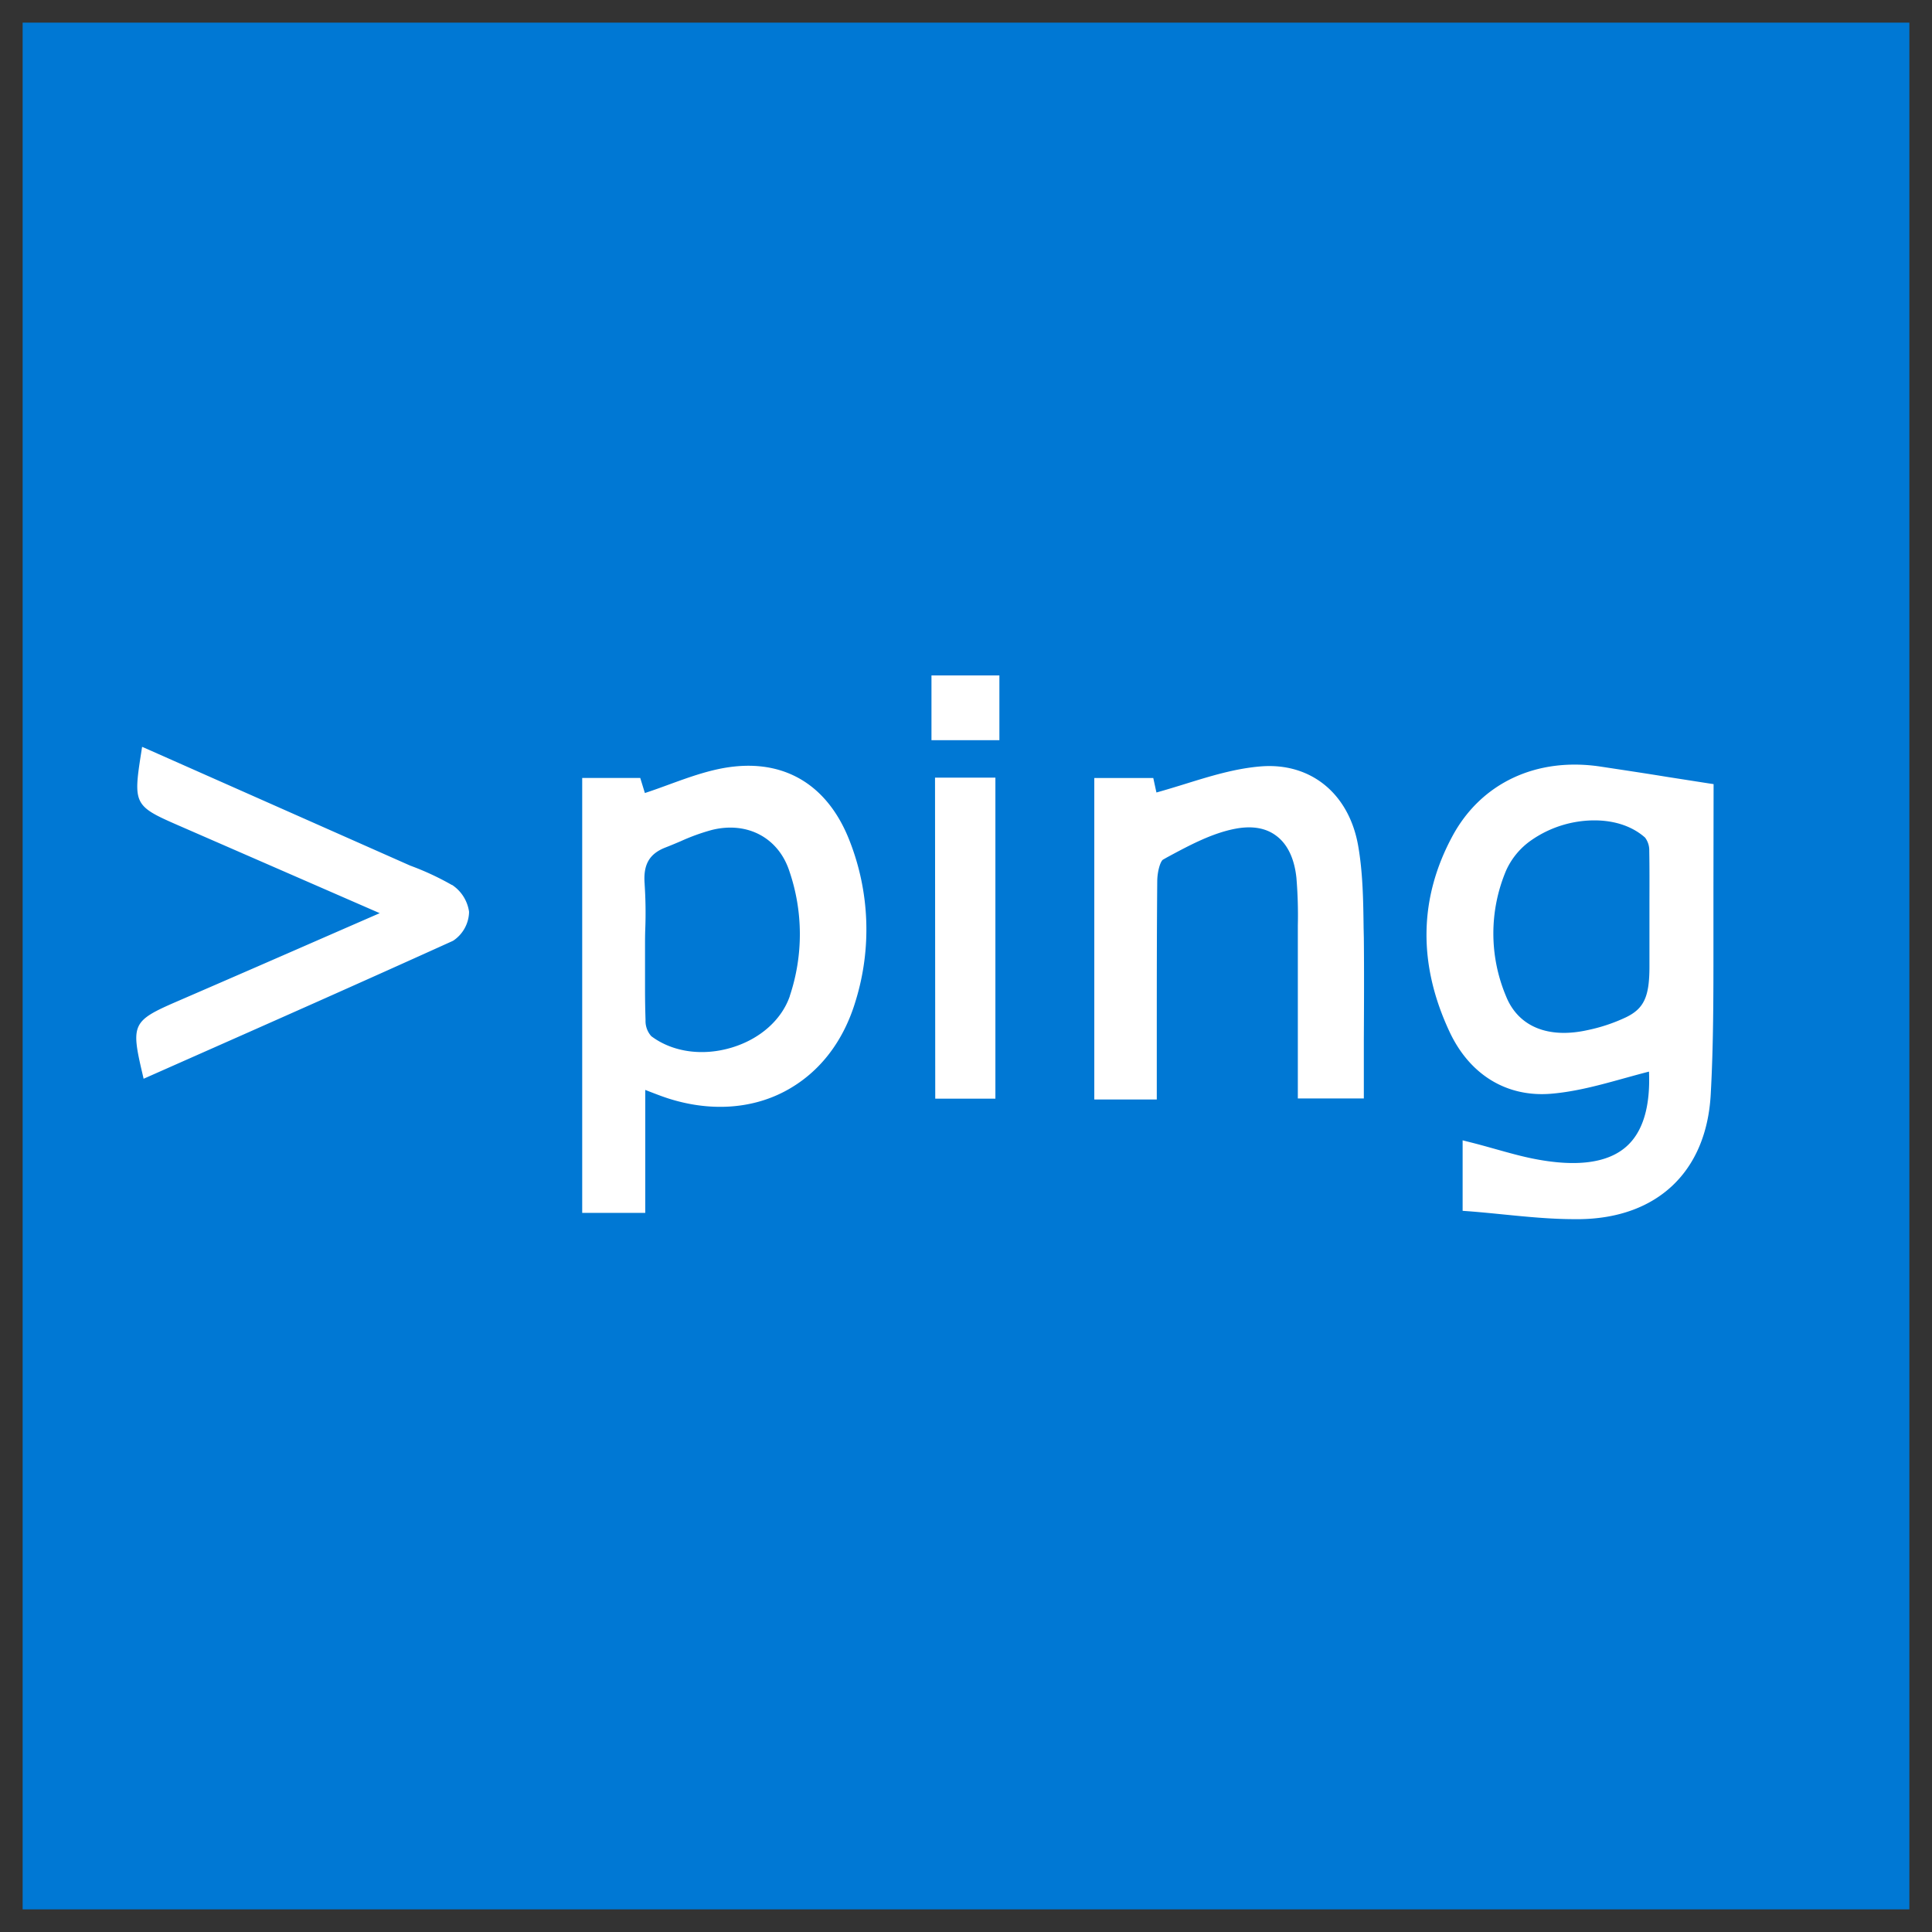
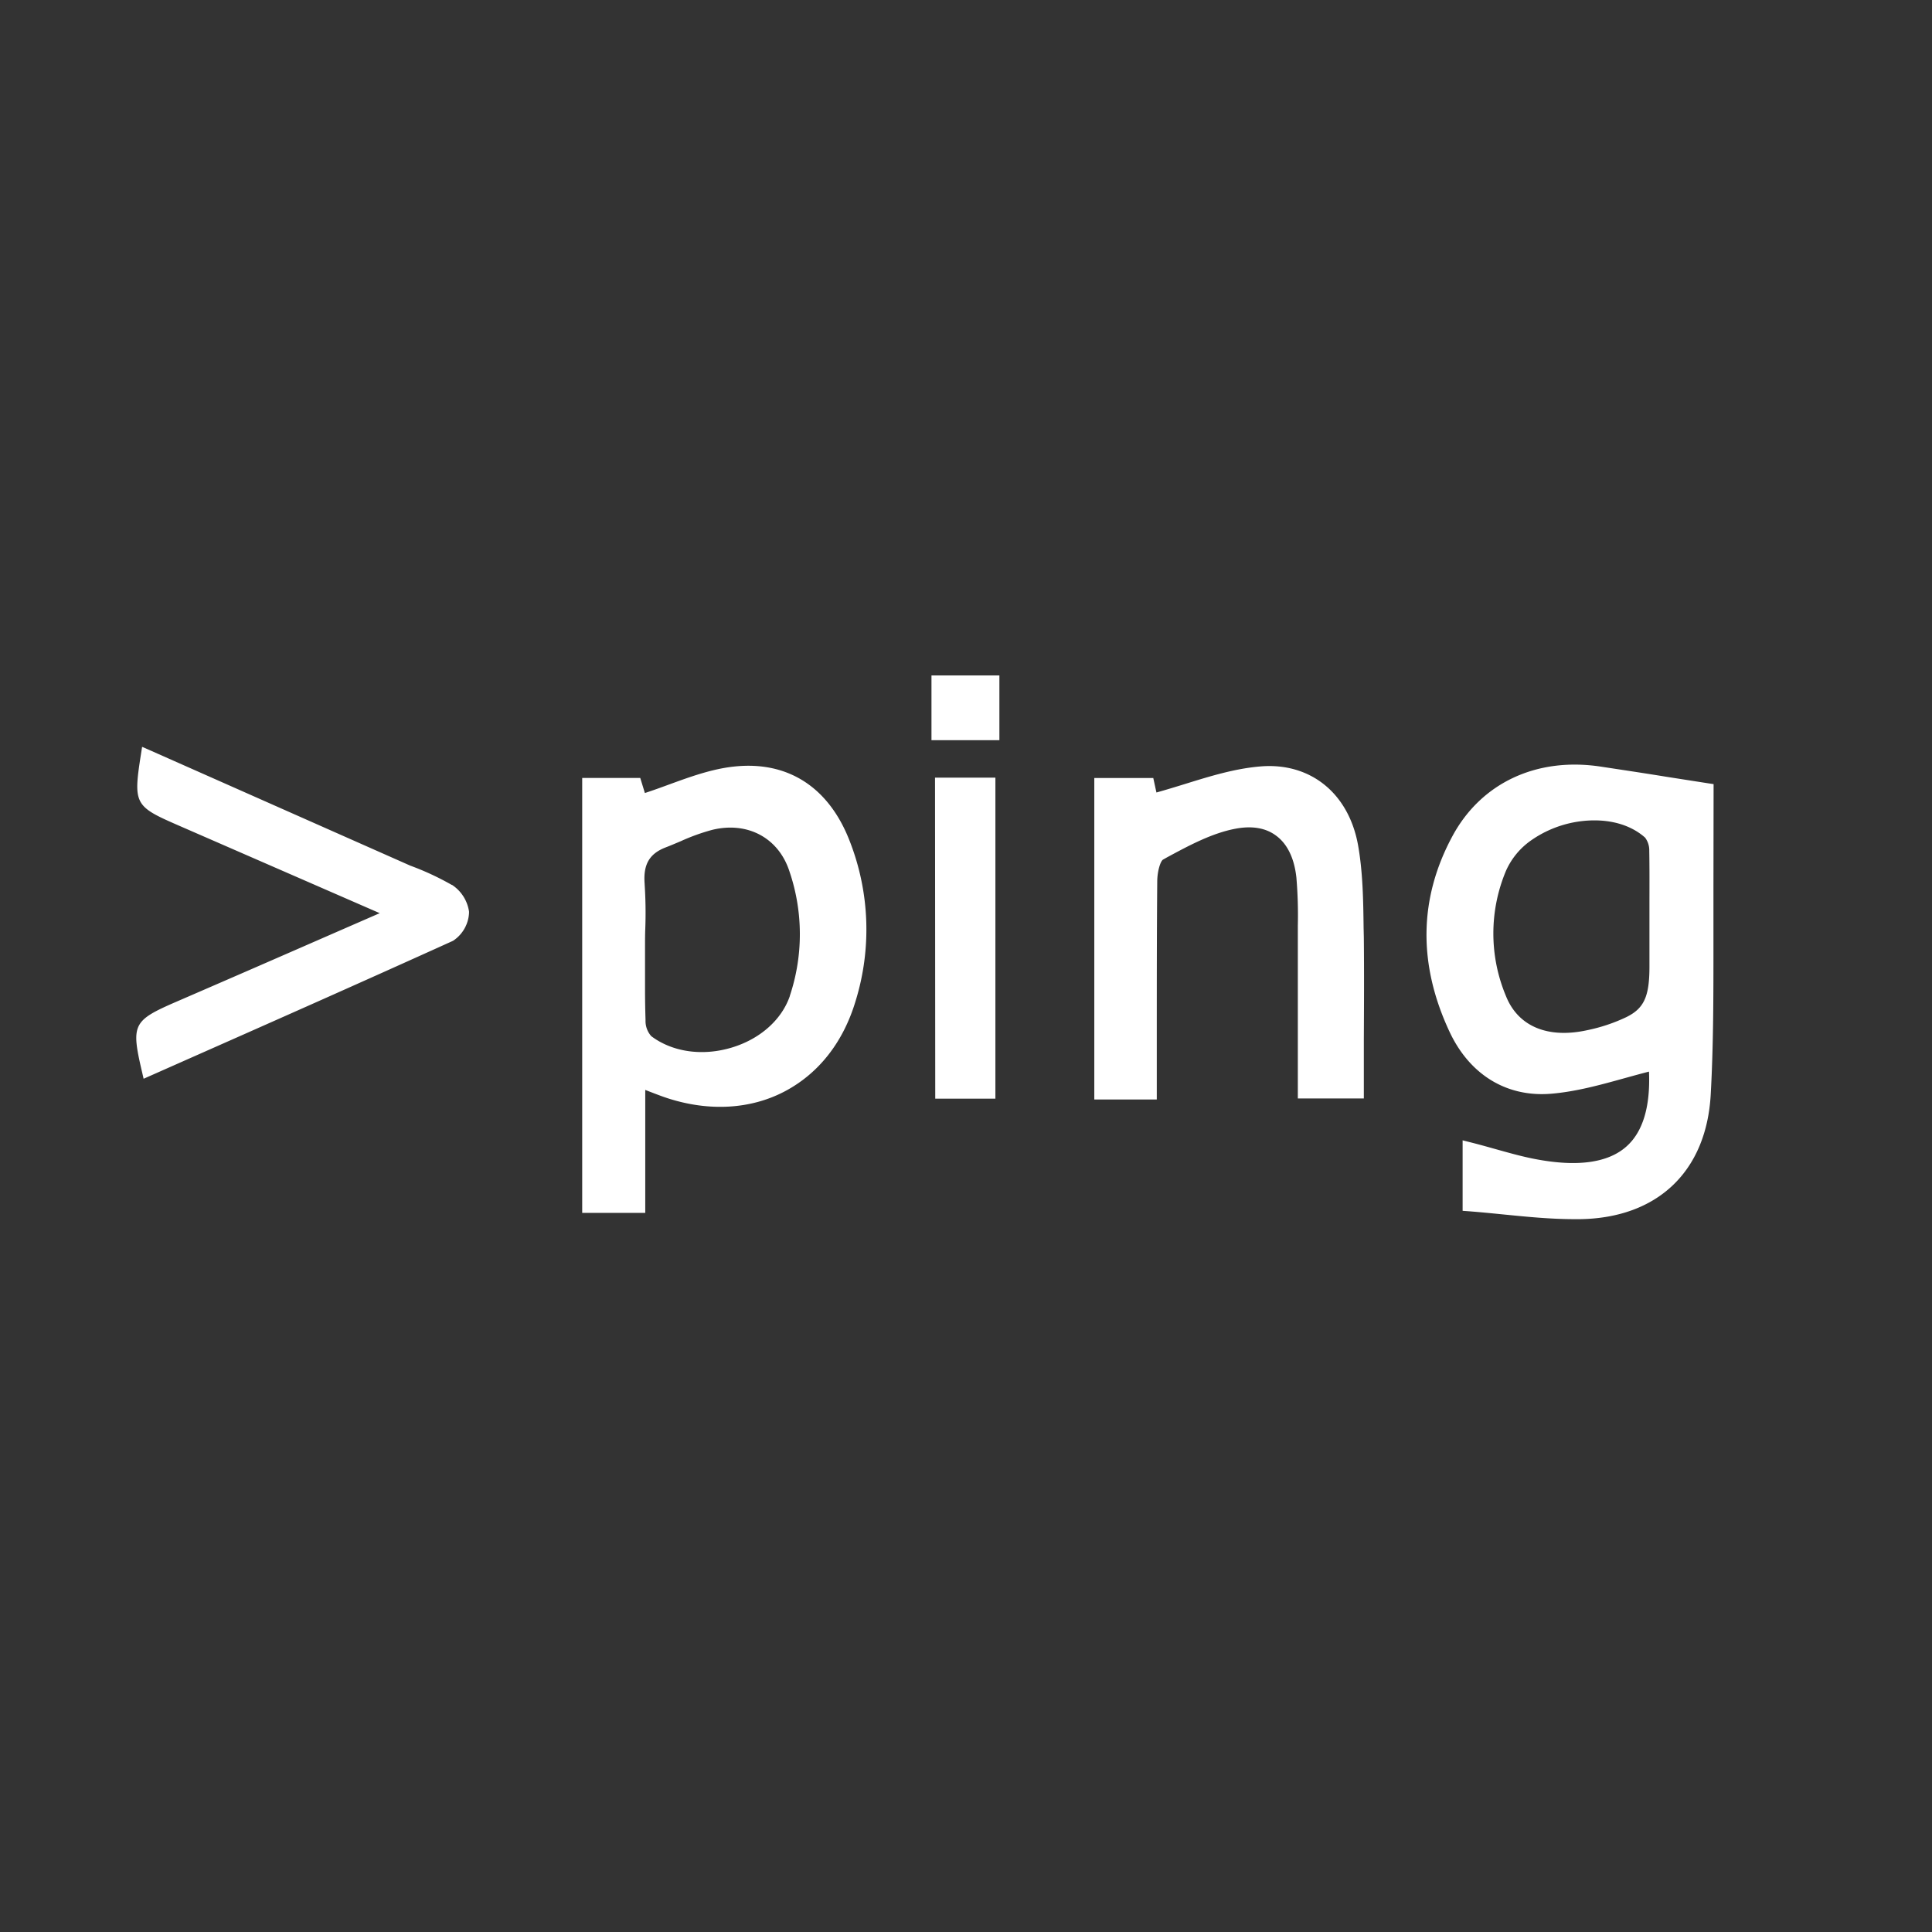
<svg xmlns="http://www.w3.org/2000/svg" id="b842b43c-be89-421a-80d6-0fcf3218d0d8" data-name="Layer 1" width="512" height="512" viewBox="0 0 512 512">
  <rect x="0" y="0" width="512" height="512" fill="#333333" stroke="none" />
-   <path d="M6,6H506V506H6Z" style="fill:#0078d4" />
  <path d="M194.59,203.14c-5.94.62-11.77,2.75-17.41,4.81-2.05.75-4.16,1.52-6.28,2.21l-1.23-4H154.29V321.42H171V288.84l1.31.51c1.77.68,3.17,1.22,4.61,1.69,11,3.57,22,2.94,31-1.79s15.54-13,18.83-24A64.25,64.25,0,0,0,225.22,223C219.71,208.65,208.83,201.62,194.59,203.14Zm14.74,60.78c-2.15,6.31-7.89,11.42-15.36,13.68-7.77,2.36-15.75,1.22-21.37-3a6,6,0,0,1-1.53-4.05v-.38c-.08-2.4-.12-4.82-.13-7.23l0,.16V251c0-1.66,0-3.33.07-5a115.26,115.26,0,0,0-.17-11.59v-.14c-.42-5.13,1.23-8,5.5-9.67,1.38-.53,2.74-1.11,4.06-1.67a54.22,54.22,0,0,1,8.31-3c9.35-2.3,17.57,2.08,20.47,10.9a51.59,51.59,0,0,1,.12,33.12ZM122.8,237.56a10.26,10.26,0,0,0-3-3.05l-.08,0a73.36,73.36,0,0,0-11-5.11L39.45,198.7l-1.79-.78-.3,1.93c-2.06,13.11-1.71,13.81,9.46,18.69L100.63,242l-11.17,4.87c-14.84,6.49-28.9,12.62-43,18.72-11.27,4.91-11.76,5.95-8.81,18.53l.41,1.76,9.66-4.28c23.7-10.49,48.21-21.34,72.17-32.2l.22-.11a9.4,9.4,0,0,0,4.19-7.4v-.15l0-.15A10.3,10.3,0,0,0,122.8,237.56ZM454.12,207.8l-1.27-.19-11.14-1.74c-6.12-1-11.85-1.85-17.57-2.72h0c-16.93-2.54-31.58,4.32-39.19,18.36-8.95,16.54-9.21,34-.77,52,5.35,11.37,15.17,17.32,26.9,16.34,6.63-.56,13.11-2.36,19.38-4.1,2.15-.59,4.36-1.21,6.54-1.76.39,9.31-1.63,16-6,19.86-4.88,4.33-13,5.45-24.13,3.32-3.56-.68-7-1.66-10.69-2.69-2.18-.61-4.42-1.24-6.71-1.81l-1.86-.47v18.68l1.39.1c3.18.24,6.39.56,9.5.87,6.14.61,12.47,1.24,18.75,1.24h1.5c20.54-.32,33.48-12.67,34.61-33.05.73-13.13.72-26.51.72-39.45,0-5.09,0-10.35,0-15.53Zm-17,31c0,1.78,0,3.55,0,5.33v12.05c0,7.95-1.44,11.08-6.17,13.39A45.26,45.26,0,0,1,420.68,273c-10.51,2.32-18.37-1-21.57-9a42.87,42.87,0,0,1,0-33.25,19.48,19.48,0,0,1,6.59-8,29.35,29.35,0,0,1,16.84-5.34c5,0,9.84,1.38,13.42,4.56a5.56,5.56,0,0,1,1.11,3.52C437.15,229.88,437.13,234.44,437.12,238.85Zm-75.75,7.06c-.09-7.13-.19-14.49-1.42-21.6-2.4-13.94-12.59-22.25-25.89-21.15-6.78.56-13.24,2.55-20.07,4.67-2.46.76-5,1.54-7.52,2.24-.17-.76-.38-1.72-.58-2.65l-.26-1.19H290v85.2h16.56v-1.5q0-7,0-13.85c0-14.57,0-28.33.12-42.34,0-2.86.87-5.52,1.55-5.89l1-.57c5.9-3.18,12-6.47,18.28-7.63,4.36-.81,8-.17,10.71,1.89,3,2.22,4.83,6.1,5.35,11.21a119.75,119.75,0,0,1,.37,12.56c0,1,0,2,0,3.07V291.1h17.49v-1.5c0-4.73,0-9.39,0-14,.05-9.3.09-18.09,0-27.1ZM246.85,196.16h18V179h-18Zm1,95h15.94V206.09h-16Z" style="fill:#fff" />
</svg>